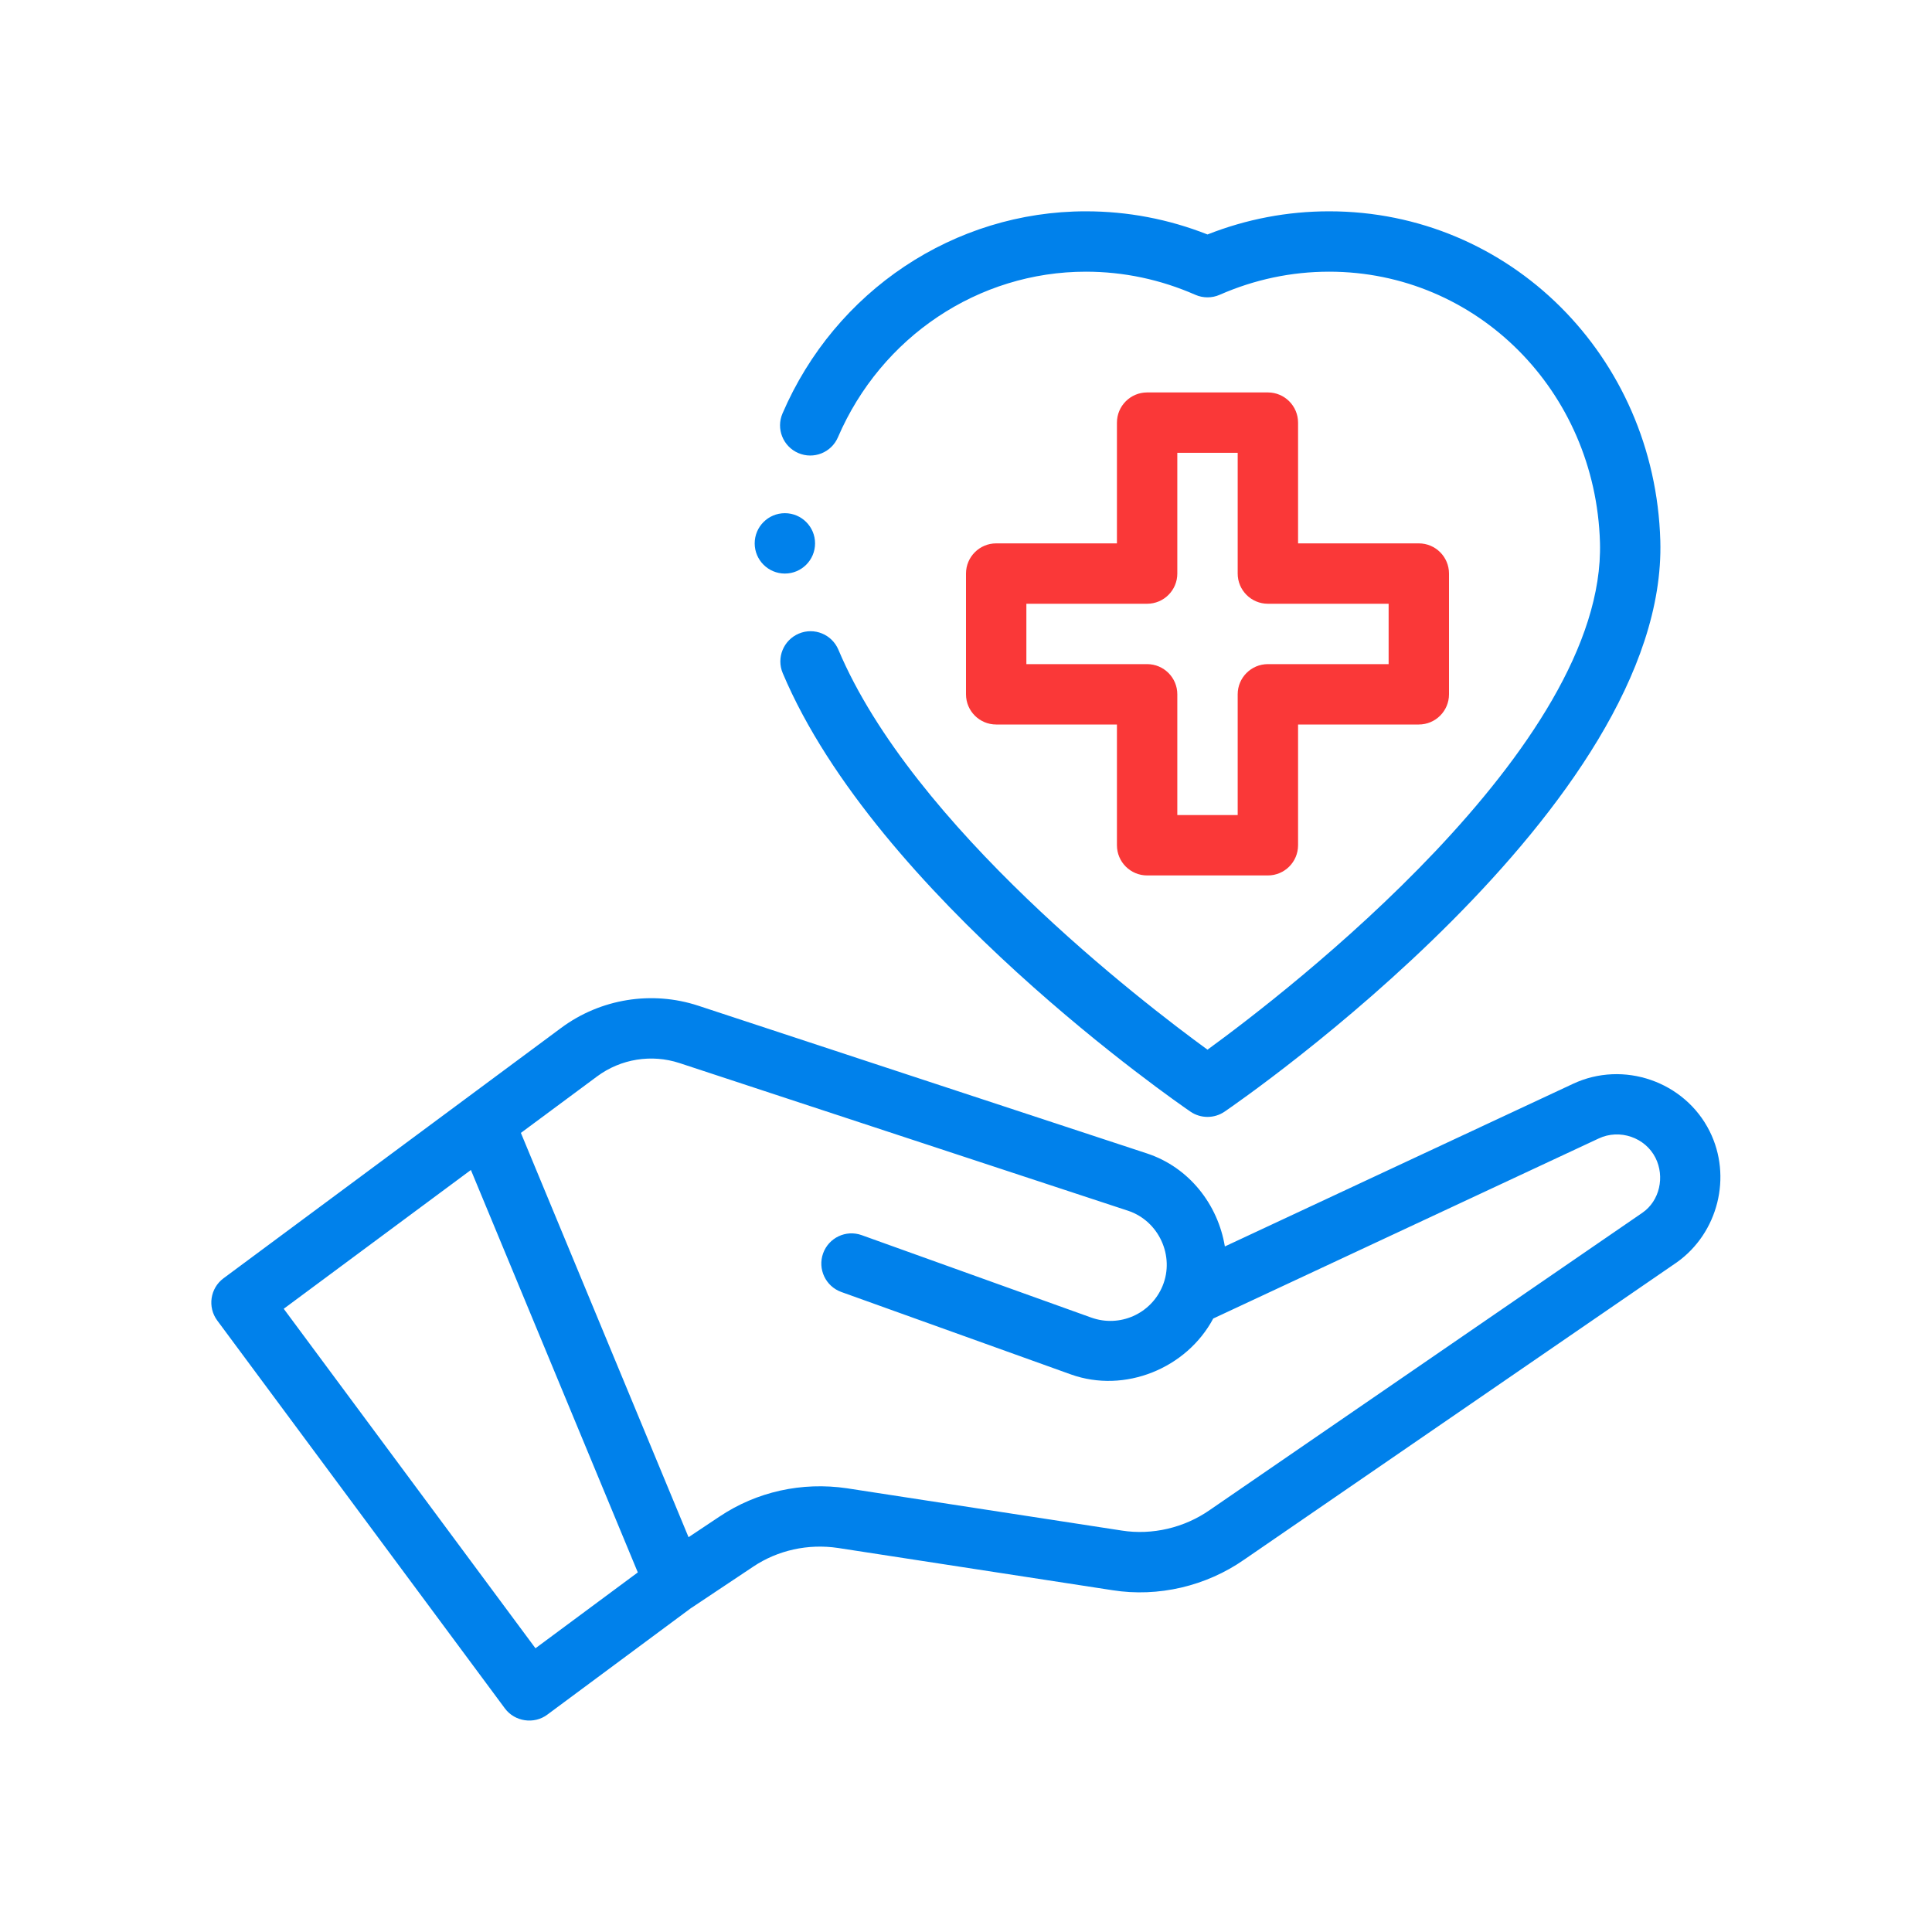
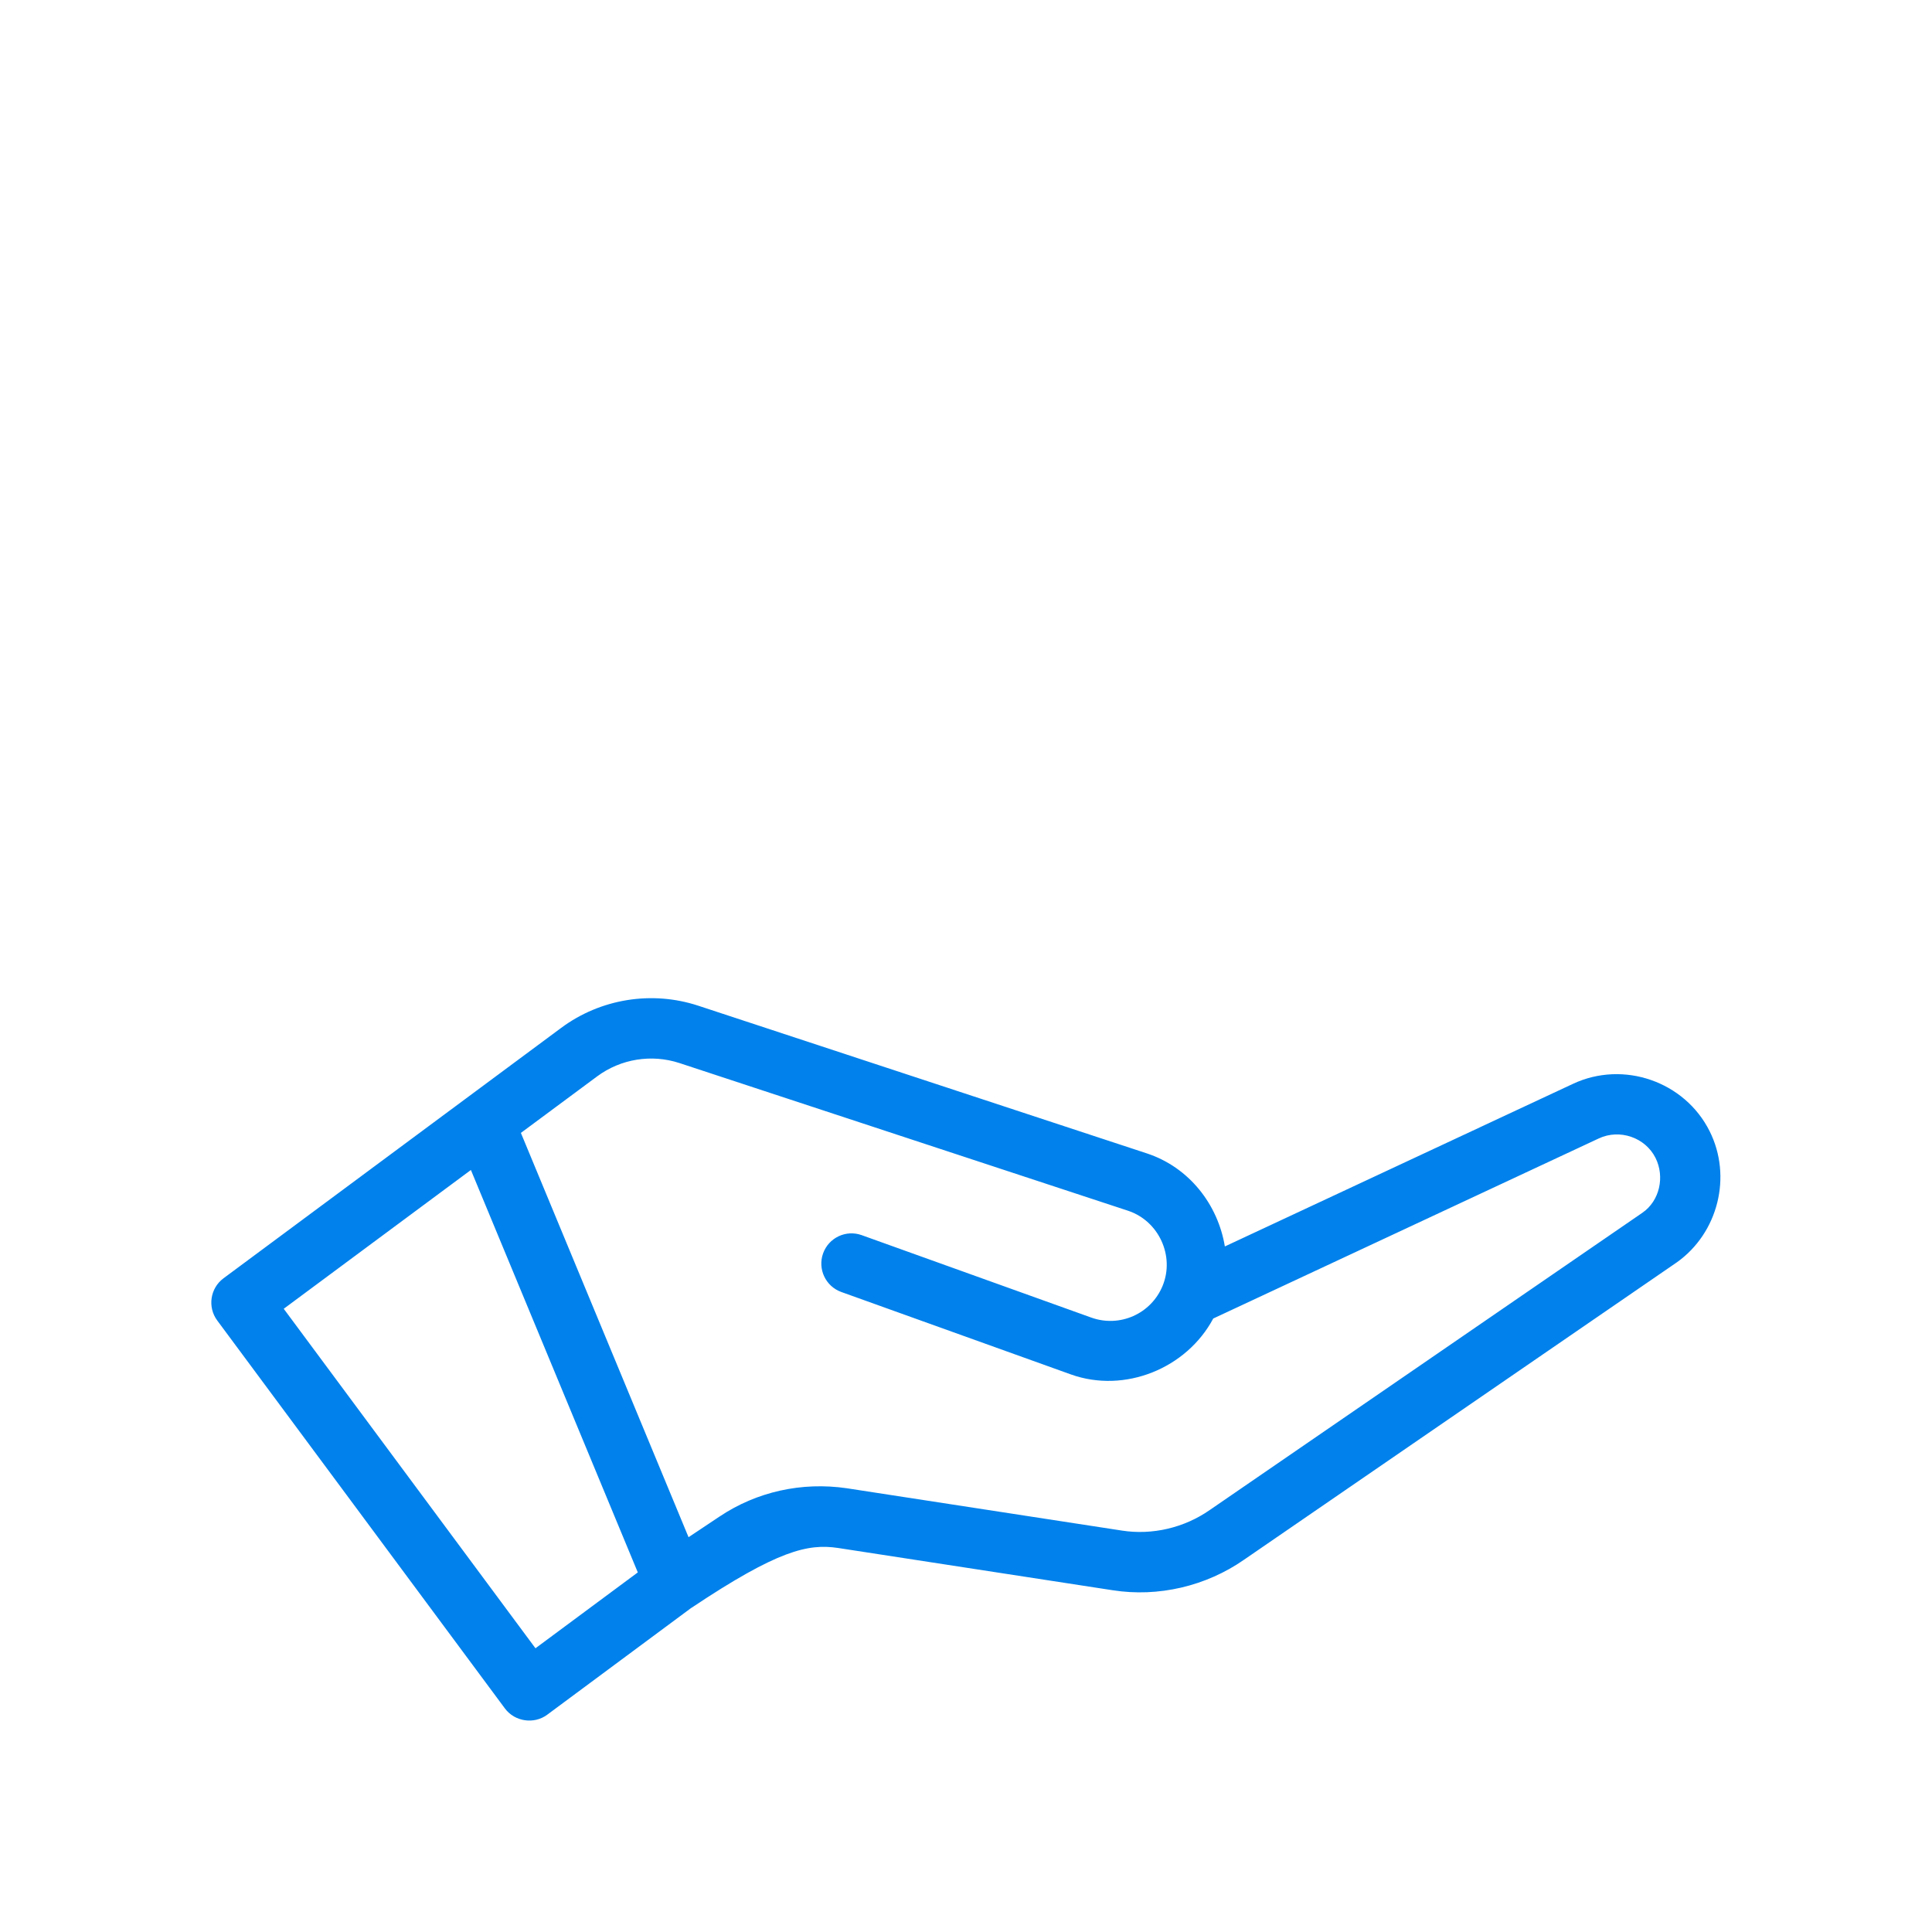
<svg xmlns="http://www.w3.org/2000/svg" width="64" height="64" viewBox="0 0 64 64" fill="none">
-   <path d="M56.634 37.473C55.808 35.821 53.775 35.12 52.106 35.904L40.575 41.29C40.347 39.91 39.401 38.672 37.992 38.208C37.989 38.207 23.133 33.316 23.133 33.316C21.593 32.809 19.895 33.083 18.591 34.049L15.437 36.388L7.404 42.345C6.961 42.674 6.868 43.3 7.197 43.744L16.727 56.596C17.051 57.032 17.689 57.127 18.126 56.803C18.126 56.803 22.405 53.63 22.896 53.266C22.899 53.264 22.902 53.264 22.905 53.262L24.947 51.9C25.763 51.353 26.765 51.131 27.758 51.278L36.854 52.678C38.367 52.917 39.956 52.544 41.216 51.664L55.551 41.814C56.915 40.841 57.385 38.974 56.634 37.473ZM17.738 54.601L9.399 43.355L15.599 38.757L21.128 52.088L17.738 54.601ZM54.404 40.176C54.397 40.18 40.077 50.02 40.077 50.02C39.231 50.611 38.169 50.86 37.162 50.702L28.055 49.301C26.562 49.081 25.063 49.415 23.835 50.238L22.809 50.922L17.255 37.529L19.783 35.655C20.565 35.076 21.583 34.912 22.508 35.215L37.367 40.107C38.385 40.443 38.923 41.607 38.511 42.6C38.127 43.525 37.092 43.984 36.148 43.646L28.545 40.916C28.024 40.729 27.453 41 27.266 41.52C27.08 42.039 27.35 42.612 27.87 42.799L35.473 45.529C37.259 46.169 39.309 45.33 40.19 43.678L52.956 37.715C53.652 37.385 54.501 37.679 54.841 38.356C55.151 38.974 54.985 39.777 54.404 40.176Z" fill="#0081EB" />
-   <path d="M26.445 15.008C26.953 15.227 27.541 14.992 27.758 14.485C29.192 11.153 32.415 9 35.97 9C37.22 9 38.441 9.258 39.598 9.766C39.854 9.878 40.146 9.878 40.402 9.766C41.559 9.258 42.78 9 44.03 9C48.913 9 52.854 12.94 53.001 17.969C53.196 24.743 42.592 32.885 40 34.772C37.858 33.213 30.24 27.374 27.772 21.521C27.557 21.013 26.971 20.773 26.462 20.989C25.953 21.204 25.714 21.79 25.929 22.299C29.027 29.644 39.012 36.535 39.436 36.825C39.775 37.057 40.225 37.057 40.565 36.825C41.165 36.415 55.253 26.676 55 17.911C54.821 11.793 50.003 7 44.03 7C42.646 7 41.292 7.258 40 7.767C38.708 7.258 37.355 7 35.97 7C31.615 7 27.671 9.628 25.922 13.695C25.703 14.202 25.938 14.79 26.445 15.008Z" fill="#0081EB" />
-   <path d="M42 13H38C37.448 13 37 13.448 37 14V18H33C32.448 18 32 18.448 32 19V23C32 23.552 32.448 24 33 24H37V28C37 28.552 37.448 29 38 29H42C42.552 29 43 28.552 43 28V24H47C47.552 24 48 23.552 48 23V19C48 18.448 47.552 18 47 18H43V14C43 13.448 42.552 13 42 13ZM46 20V22H42C41.448 22 41 22.448 41 23V27H39V23C39 22.448 38.552 22 38 22H34V20H38C38.552 20 39 19.552 39 19V15H41V19C41 19.552 41.448 20 42 20H46Z" fill="#FA3838" />
-   <path d="M26 19C26.552 19 27 18.552 27 18C27 17.448 26.552 17 26 17C25.448 17 25 17.448 25 18C25 18.552 25.448 19 26 19Z" fill="#0081EB" />
+   <path d="M56.634 37.473C55.808 35.821 53.775 35.12 52.106 35.904L40.575 41.29C40.347 39.91 39.401 38.672 37.992 38.208C37.989 38.207 23.133 33.316 23.133 33.316C21.593 32.809 19.895 33.083 18.591 34.049L15.437 36.388L7.404 42.345C6.961 42.674 6.868 43.3 7.197 43.744L16.727 56.596C17.051 57.032 17.689 57.127 18.126 56.803C18.126 56.803 22.405 53.63 22.896 53.266C22.899 53.264 22.902 53.264 22.905 53.262C25.763 51.353 26.765 51.131 27.758 51.278L36.854 52.678C38.367 52.917 39.956 52.544 41.216 51.664L55.551 41.814C56.915 40.841 57.385 38.974 56.634 37.473ZM17.738 54.601L9.399 43.355L15.599 38.757L21.128 52.088L17.738 54.601ZM54.404 40.176C54.397 40.18 40.077 50.02 40.077 50.02C39.231 50.611 38.169 50.86 37.162 50.702L28.055 49.301C26.562 49.081 25.063 49.415 23.835 50.238L22.809 50.922L17.255 37.529L19.783 35.655C20.565 35.076 21.583 34.912 22.508 35.215L37.367 40.107C38.385 40.443 38.923 41.607 38.511 42.6C38.127 43.525 37.092 43.984 36.148 43.646L28.545 40.916C28.024 40.729 27.453 41 27.266 41.52C27.08 42.039 27.35 42.612 27.87 42.799L35.473 45.529C37.259 46.169 39.309 45.33 40.19 43.678L52.956 37.715C53.652 37.385 54.501 37.679 54.841 38.356C55.151 38.974 54.985 39.777 54.404 40.176Z" fill="#0081EB" />
</svg>